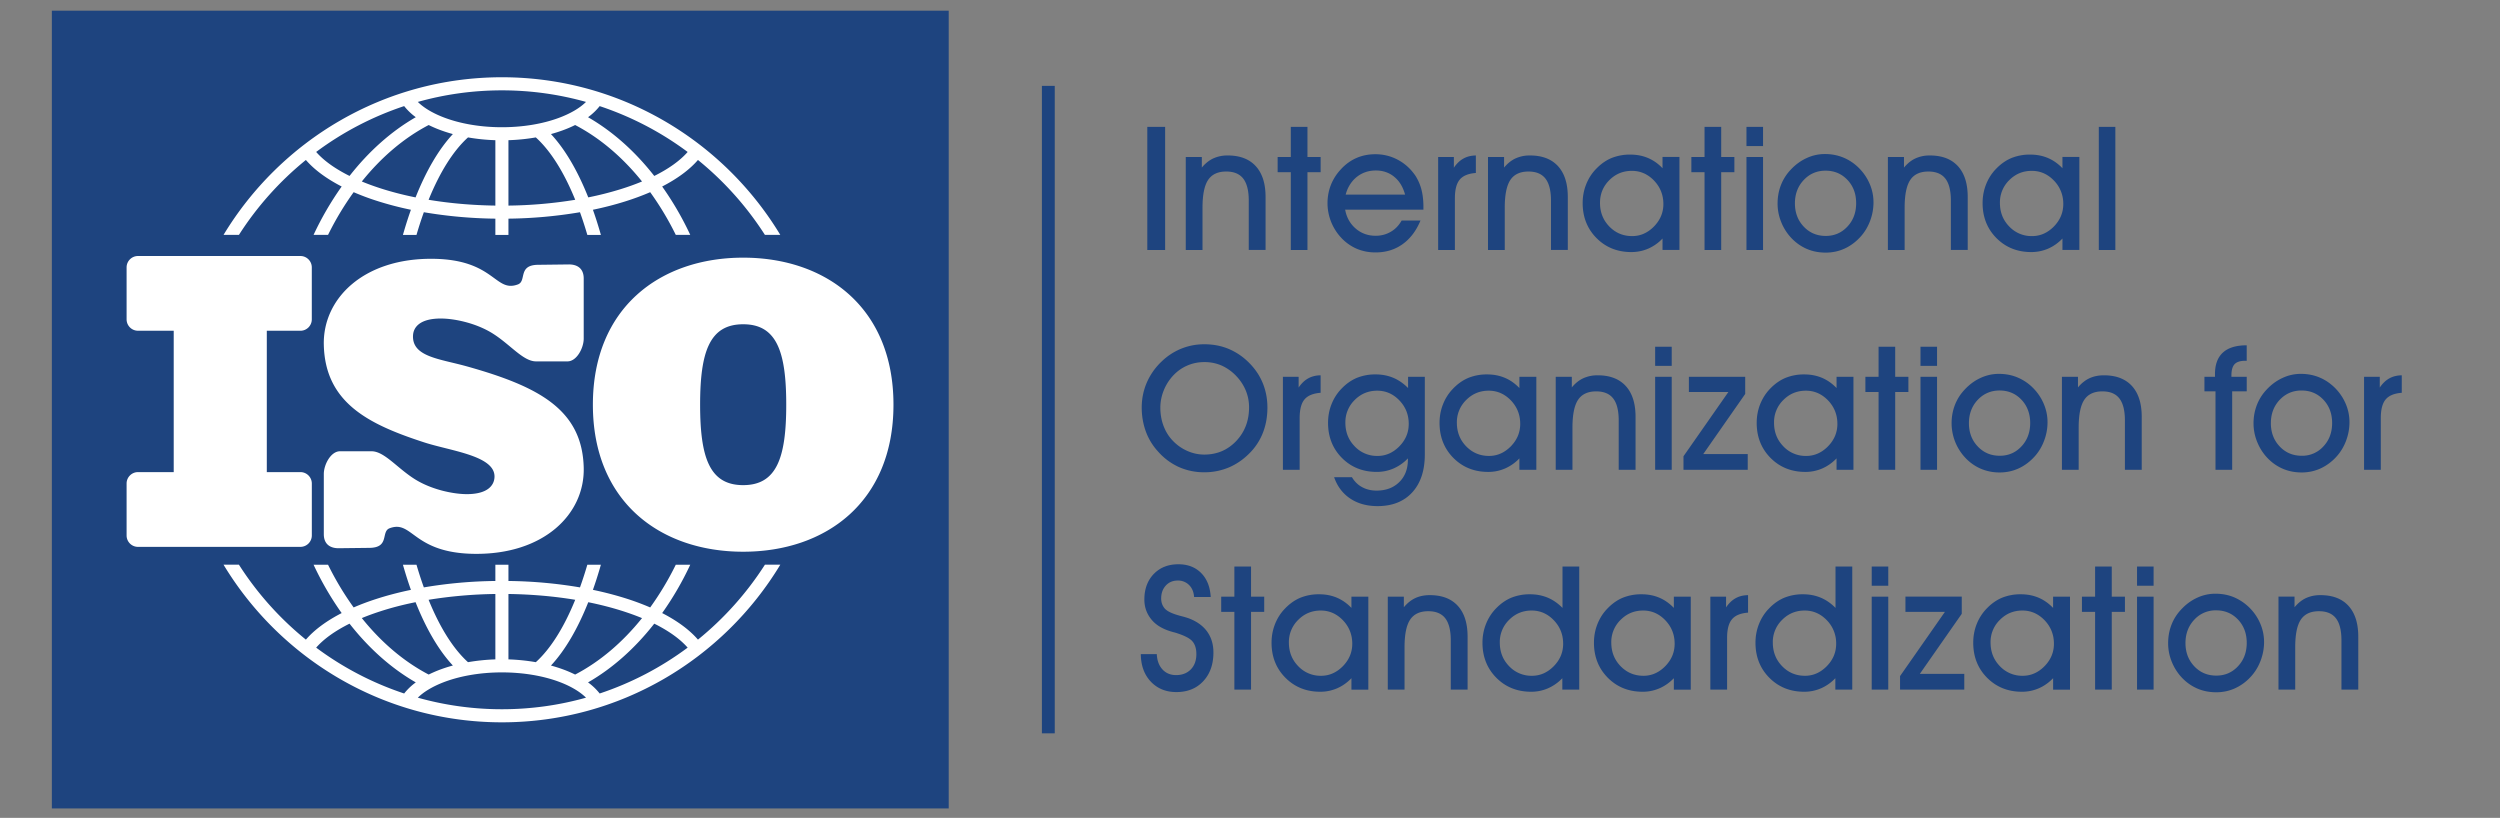
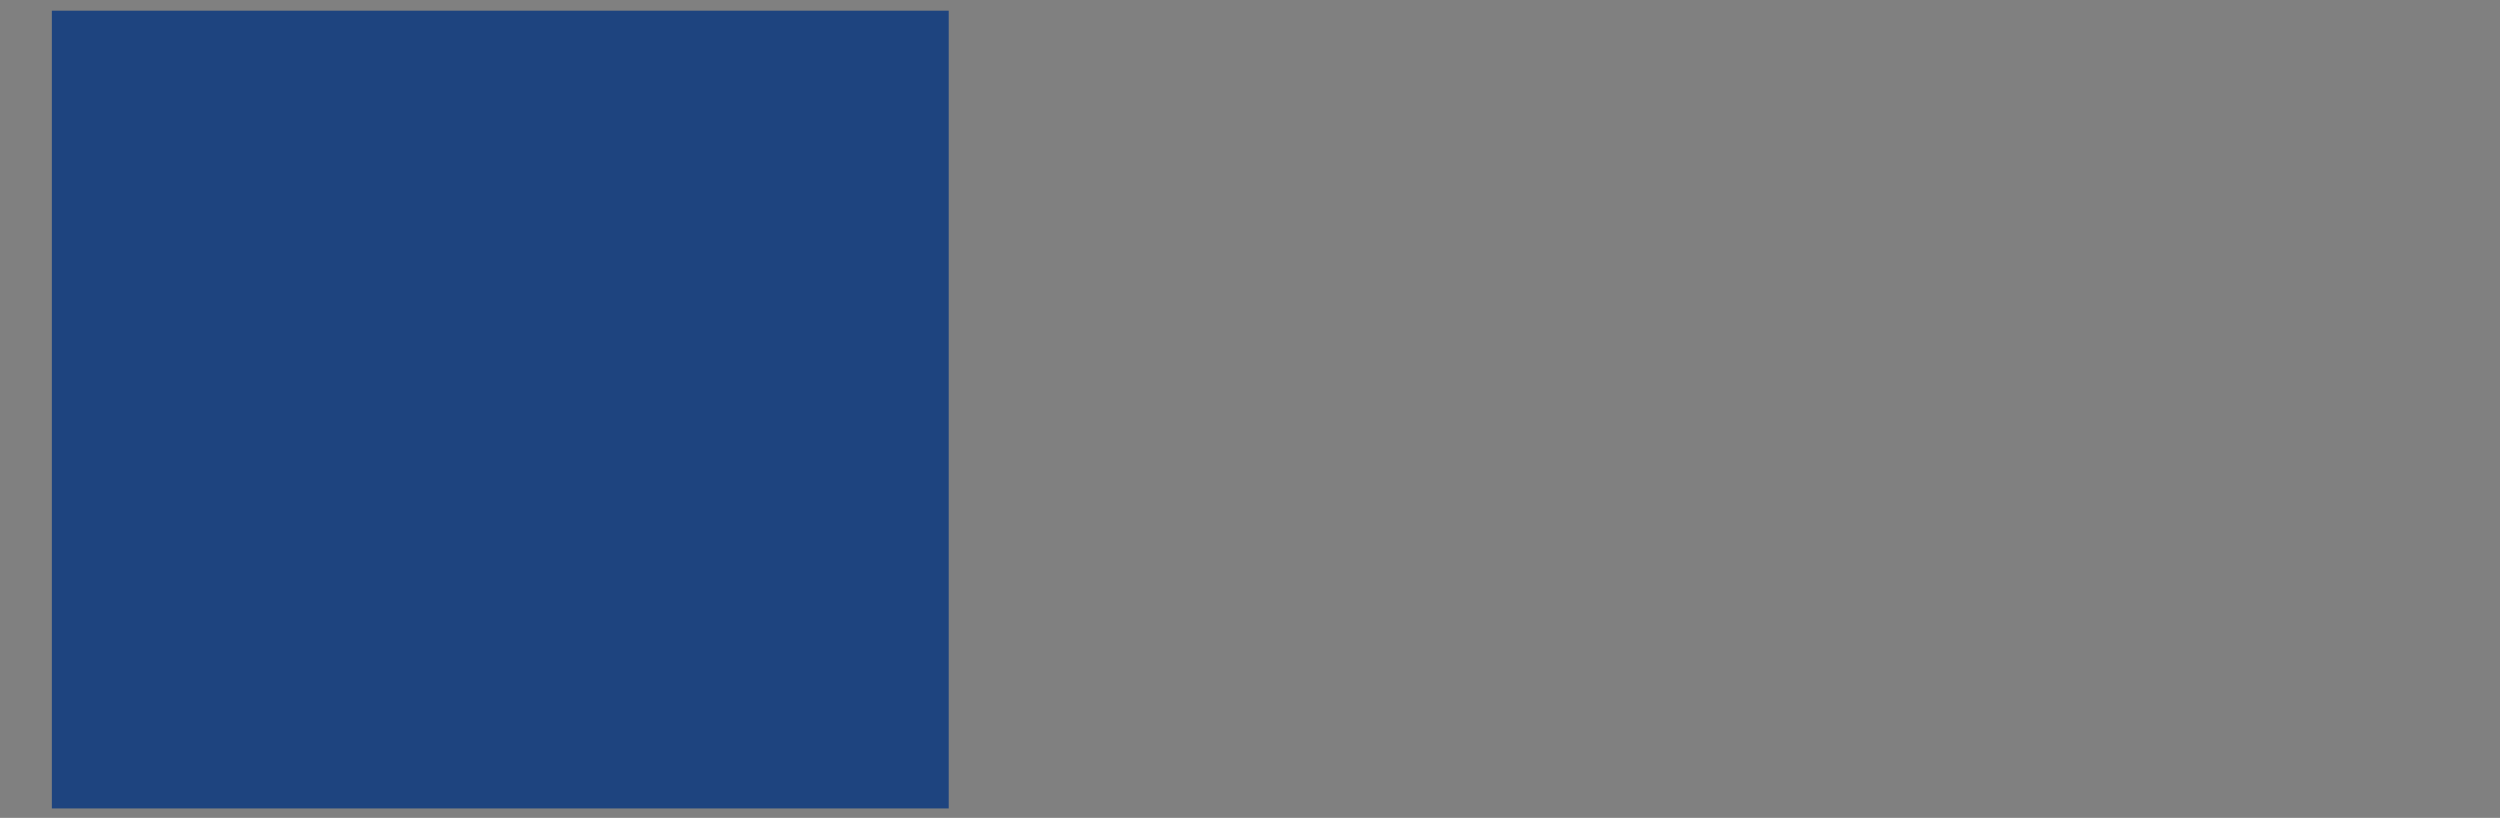
<svg xmlns="http://www.w3.org/2000/svg" viewBox="4.626 65.747 186.973 61.17" x="0px" y="0px" style="enable-background:new 4.626 65.747 186.973 61.17;" xml:space="preserve">
  <rect x="4.626" y="65.747" width="186.973" height="61.17" fill="#808080" stroke="none" />
  <g clip-rule="evenodd" fill-rule="evenodd">
    <path d="M8.504 66.546H75.58v59.663H8.504V66.546z" fill="#1e447f" />
-     <path fill="#fff" d="M14.944 84.894h12.151c.468 0 .85.383.85.851v3.889c0 .468-.382.85-.85.85H24.58v10.572h2.516c.467 0 .85.383.851.852v3.889a.854.854 0 0 1-.851.85H14.944a.852.852 0 0 1-.85-.85v-3.889c0-.469.382-.852.85-.852h2.674V90.483h-2.673a.853.853 0 0 1-.851-.85v-3.889c0-.468.382-.85.85-.85zm45.264 22.116c-6.191 0-11.241-3.725-11.241-10.996 0-7.271 5.05-10.997 11.241-10.997 6.19 0 11.24 3.726 11.24 10.997s-5.049 10.996-11.24 10.996zm3.22-10.996c0-3.978-.718-6.015-3.22-6.015-2.503 0-3.221 2.038-3.221 6.015s.718 6.016 3.221 6.016c2.502-.001 3.22-2.04 3.22-6.016zm-23.85-2.856c-2.059-.579-4.152-.713-4.062-2.334.033-.59.492-1.251 2.066-1.255.983-.002 2.631.322 3.908 1.129 1.317.832 2.266 2.077 3.225 2.077h2.351c.695 0 1.215-1.005 1.215-1.701v-4.499c0-.8-.539-1.058-1.124-1.051l-2.301.028c-1.517.019-.831 1.218-1.496 1.466-1.728.647-1.72-1.854-6.327-1.915-5.198-.068-8.267 2.961-8.19 6.427.096 4.364 3.393 5.961 7.482 7.295 2.033.664 5.374 1.002 5.283 2.623-.033.59-.492 1.252-2.066 1.256-.983 0-2.631-.322-3.908-1.129-1.317-.832-2.267-2.078-3.225-2.078h-2.351c-.696 0-1.215 1.006-1.215 1.701v4.5c0 .801.539 1.059 1.124 1.051l2.301-.027c1.517-.02.832-1.219 1.497-1.467 1.728-.646 1.719 1.854 6.326 1.914 5.199.068 8.267-2.961 8.191-6.428-.097-4.364-3.371-6.082-8.704-7.583zM56.826 77.711c-.631.731-1.543 1.401-2.677 1.985a23.164 23.164 0 0 1 2.101 3.619h-1.082a22.165 22.165 0 0 0-1.915-3.195c-.585.253-1.217.487-1.888.697-.75.235-1.551.443-2.395.618.181.512.353 1.044.514 1.595l.082.285h-1.014l-.004-.014a28.911 28.911 0 0 0-.546-1.682 34.264 34.264 0 0 1-5.35.481v1.215h-.978V82.1a34.13 34.13 0 0 1-5.349-.481 29.191 29.191 0 0 0-.55 1.697h-1.014c.026-.096.054-.19.082-.285.161-.551.333-1.084.515-1.596a24.743 24.743 0 0 1-2.627-.692 18.382 18.382 0 0 1-1.655-.623 22.235 22.235 0 0 0-1.829 3.019l-.088.176h-1.082a23.281 23.281 0 0 1 2.102-3.619c-1.133-.584-2.045-1.253-2.676-1.985a23.565 23.565 0 0 0-5.008 5.604h-1.151c4.262-7.056 12.005-11.79 20.82-11.79s16.558 4.734 20.82 11.79h-1.15a23.63 23.63 0 0 0-5.008-5.604zm-20.951-4.342c.423.42 1.039.796 1.796 1.102 1.221.494 2.785.791 4.493.791 1.582 0 3.041-.254 4.216-.684.882-.322 1.597-.737 2.073-1.209-2.002-.563-4.112-.865-6.29-.865s-4.287.302-6.288.865zm-.153 1.143a4.402 4.402 0 0 1-.869-.83 23.311 23.311 0 0 0-6.581 3.429c.573.655 1.424 1.261 2.496 1.794 1.441-1.839 3.115-3.336 4.954-4.393zm2.774 1.262a10.6 10.6 0 0 1-1.188-.397 8.875 8.875 0 0 1-.621-.279c-1.854.968-3.547 2.411-5.001 4.223.424.176.874.341 1.348.495.825.269 1.721.503 2.672.695.79-1.988 1.736-3.606 2.79-4.737zm3.178.458a14.413 14.413 0 0 1-2.046-.208c-1.107 1-2.11 2.606-2.947 4.665 1.553.258 3.235.41 4.993.434v-4.891zm3.025-.208a14.56 14.56 0 0 1-2.047.208v4.891a33.278 33.278 0 0 0 4.994-.434c-.837-2.058-1.84-3.665-2.947-4.665zm2.941-.927c-.289.145-.6.277-.928.397-.28.102-.574.196-.88.28 1.054 1.131 2 2.749 2.79 4.735a24.43 24.43 0 0 0 2.453-.624 18.646 18.646 0 0 0 1.568-.565c-1.455-1.812-3.148-3.255-5.003-4.223zm1.835-1.414a4.382 4.382 0 0 1-.87.83c1.839 1.058 3.514 2.554 4.953 4.393 1.072-.532 1.923-1.138 2.497-1.793a23.282 23.282 0 0 0-6.58-3.43zm7.351 39.901c-.631-.732-1.543-1.402-2.677-1.986a23.14 23.14 0 0 0 2.101-3.617h-1.082a22.177 22.177 0 0 1-1.915 3.196 19.255 19.255 0 0 0-1.888-.697 25.601 25.601 0 0 0-2.395-.619c.181-.512.353-1.043.514-1.594l.082-.285h-1.014l-.004.014a29.161 29.161 0 0 1-.546 1.682 34.027 34.027 0 0 0-5.35-.48v-1.215h-.978v1.215a34.014 34.014 0 0 0-5.349.48 28.416 28.416 0 0 1-.55-1.696h-1.014c.026.096.054.189.082.285.161.551.333 1.084.515 1.596-.932.193-1.812.426-2.627.691-.585.189-1.138.398-1.655.623a22.309 22.309 0 0 1-1.829-3.02l-.088-.176h-1.082a23.256 23.256 0 0 0 2.102 3.617c-1.133.584-2.045 1.254-2.676 1.986a23.526 23.526 0 0 1-5.008-5.604h-1.151c4.262 7.055 12.005 11.789 20.82 11.789s16.558-4.734 20.82-11.789h-1.15a23.59 23.59 0 0 1-5.008 5.604zm-20.951 4.342c.423-.42 1.039-.795 1.796-1.102 1.221-.494 2.785-.789 4.493-.789 1.582 0 3.041.254 4.216.682.882.322 1.597.738 2.073 1.209-2.002.564-4.112.865-6.29.865s-4.287-.303-6.288-.865zm-.153-1.143a4.373 4.373 0 0 0-.869.83 23.288 23.288 0 0 1-6.581-3.43c.573-.654 1.424-1.26 2.496-1.793 1.441 1.84 3.115 3.337 4.954 4.393zm2.774-1.262a10.6 10.6 0 0 0-1.188.396 9.913 9.913 0 0 0-.621.279c-1.854-.967-3.547-2.41-5.001-4.223.424-.176.874-.34 1.348-.494.825-.27 1.721-.504 2.672-.695.79 1.989 1.736 3.607 2.79 4.737zm3.178-.459c-.711.023-1.398.096-2.046.209-1.107-1-2.11-2.605-2.947-4.666a33.934 33.934 0 0 1 4.993-.434v4.891zm3.025.209a14.708 14.708 0 0 0-2.047-.209v-4.891c1.759.025 3.44.176 4.994.434-.837 2.059-1.84 3.666-2.947 4.666zm2.941.926a9.081 9.081 0 0 0-.928-.396c-.28-.102-.574-.195-.88-.279 1.054-1.131 2-2.748 2.79-4.736.868.176 1.688.385 2.453.625.555.174 1.079.363 1.568.564-1.455 1.812-3.148 3.255-5.003 4.222zm1.835 1.416a4.326 4.326 0 0 0-.87-.83c1.839-1.057 3.514-2.555 4.953-4.393 1.072.533 1.923 1.139 2.497 1.793a23.334 23.334 0 0 1-6.58 3.43z" />
-     <path fill="#1e447f" d="M91.765 84.442h-1.333v-9.206h1.333v9.206zm2.795 0h-1.252v-6.955h1.202v.792c.261-.313.548-.542.863-.687a2.539 2.539 0 0 1 1.077-.218c.911 0 1.61.268 2.097.803s.73 1.303.73 2.302v3.962H98.02v-3.69c0-.738-.137-1.286-.41-1.642-.275-.356-.7-.534-1.274-.534-.624 0-1.075.21-1.355.629-.281.42-.42 1.111-.42 2.078v3.16h-.001zm6.604 0v-5.818h-.984v-1.137h.984v-2.251h1.246v2.251h.986v1.137h-.986v5.818h-1.246zm8.547-4.14c-.156-.573-.426-1.018-.811-1.331-.383-.315-.84-.473-1.375-.473-.549 0-1.023.162-1.428.483-.4.324-.68.764-.83 1.32h4.444v.001zm-4.482 1.125c.105.58.369 1.053.787 1.413.42.36.918.54 1.496.54.412 0 .787-.1 1.129-.298.338-.196.607-.477.811-.839h1.41c-.32.771-.77 1.361-1.344 1.77-.576.408-1.244.612-2.006.612a3.58 3.58 0 0 1-1.412-.271 3.502 3.502 0 0 1-1.156-.815 3.806 3.806 0 0 1-1.035-2.579c0-.49.084-.947.25-1.372.166-.425.412-.813.736-1.163.344-.38.734-.665 1.168-.857.436-.192.91-.287 1.424-.287.609 0 1.178.143 1.703.427.525.285.957.682 1.301 1.191.199.317.352.662.447 1.04.098.378.145.81.145 1.292v.197h-5.854v-.001zm8.207 3.015h-1.252v-6.955h1.176v.803c.207-.307.445-.535.713-.684s.578-.227.932-.231v1.308c-.561.043-.963.207-1.205.496s-.363.753-.363 1.394v3.869h-.001zm3.728 0h-1.252v-6.955h1.203v.792c.26-.313.547-.542.863-.687a2.53 2.53 0 0 1 1.076-.218c.91 0 1.609.268 2.098.803.484.535.729 1.303.729 2.302v3.962h-1.258v-3.69c0-.738-.137-1.286-.41-1.642s-.699-.534-1.273-.534c-.623 0-1.074.21-1.355.629-.279.42-.42 1.111-.42 2.078v3.16h-.001zm7.125-3.522c0 .703.234 1.292.699 1.77s1.033.714 1.709.714c.615 0 1.158-.24 1.627-.717.469-.479.705-1.038.705-1.679 0-.682-.234-1.267-.697-1.754-.467-.486-1.02-.729-1.66-.729-.658 0-1.219.23-1.684.694s-.699 1.032-.699 1.701zm4.676 3.522v-.855a3.275 3.275 0 0 1-1.068.755c-.396.17-.816.257-1.264.257-1.045 0-1.912-.35-2.604-1.046-.691-.697-1.037-1.571-1.037-2.62 0-.49.086-.954.26-1.392.172-.438.418-.825.74-1.157.35-.367.73-.637 1.145-.812a3.649 3.649 0 0 1 1.422-.263c.477 0 .914.084 1.312.252.402.168.768.425 1.094.766v-.841h1.266v6.955h-1.266v.001zm3.142 0v-5.818h-.986v-1.137h.986v-2.251h1.246v2.251h.986v1.137h-.986v5.818h-1.246zm4.375-7.771h-1.24v-1.435h1.24v1.435zm-1.24 7.771v-6.955h1.24v6.955h-1.24zm3.625-3.484c0 .695.219 1.275.66 1.739.439.464.988.695 1.646.695.645 0 1.184-.233 1.619-.699.438-.466.654-1.049.654-1.748 0-.704-.217-1.286-.654-1.746-.436-.459-.979-.688-1.633-.688-.65 0-1.193.233-1.633.699-.44.467-.659 1.049-.659 1.748zm-1.297.014c0-.494.084-.954.25-1.381a3.52 3.52 0 0 1 .734-1.154c.35-.375.746-.665 1.184-.865a3.211 3.211 0 0 1 1.365-.305c.506 0 .975.091 1.404.272.436.181.826.449 1.176.803.34.35.604.745.787 1.183.184.438.273.891.273 1.36 0 .475-.086.938-.256 1.39-.172.451-.41.846-.717 1.182-.354.389-.752.682-1.191.883s-.91.3-1.406.3c-.51 0-.98-.09-1.41-.274a3.494 3.494 0 0 1-1.158-.813 3.77 3.77 0 0 1-.762-1.191 3.696 3.696 0 0 1-.273-1.39zm9.502 3.47h-1.252v-6.955h1.203v.792c.262-.313.547-.542.863-.687a2.537 2.537 0 0 1 1.076-.218c.91 0 1.609.268 2.098.803.486.535.73 1.303.73 2.302v3.962h-1.26v-3.69c0-.738-.135-1.286-.408-1.642-.275-.356-.699-.534-1.273-.534-.625 0-1.074.21-1.355.629-.281.42-.422 1.111-.422 2.078v3.16zm7.127-3.522c0 .703.232 1.292.699 1.77a2.287 2.287 0 0 0 1.709.714c.615 0 1.156-.24 1.627-.717.467-.479.703-1.038.703-1.679a2.45 2.45 0 0 0-.697-1.754c-.467-.486-1.018-.729-1.66-.729-.658 0-1.219.23-1.682.694a2.31 2.31 0 0 0-.699 1.701zm4.676 3.522v-.855c-.32.333-.678.585-1.07.755a3.16 3.16 0 0 1-1.262.257c-1.045 0-1.912-.35-2.605-1.046-.691-.697-1.035-1.571-1.035-2.62 0-.49.086-.954.258-1.392.174-.438.418-.825.74-1.157.35-.367.732-.637 1.146-.812a3.632 3.632 0 0 1 1.42-.263c.477 0 .914.084 1.314.252s.766.425 1.094.766v-.841h1.264v6.955h-1.264v.001zm2.719 0v-9.206h1.238v9.206h-1.238zM91.407 96.236c0 .48.08.936.239 1.363.16.426.391.797.69 1.107.315.332.68.586 1.092.768.413.182.835.271 1.265.271.952 0 1.748-.34 2.389-1.014.641-.678.961-1.518.961-2.521 0-.425-.078-.833-.23-1.217a3.493 3.493 0 0 0-.674-1.065 3.499 3.499 0 0 0-1.123-.831 3.186 3.186 0 0 0-1.323-.27c-.434 0-.848.082-1.239.246-.393.164-.74.403-1.042.714a3.55 3.55 0 0 0-.74 1.133c-.176.43-.265.868-.265 1.316zm-1.392-.011c0-.646.123-1.256.366-1.834a4.773 4.773 0 0 1 1.075-1.562 4.632 4.632 0 0 1 1.489-.995 4.54 4.54 0 0 1 1.761-.339c.643 0 1.24.112 1.791.339a4.674 4.674 0 0 1 1.508 1.008c.469.46.82.973 1.055 1.543.236.57.355 1.183.355 1.841 0 .65-.102 1.254-.305 1.803a4.431 4.431 0 0 1-.908 1.484c-.479.516-1.01.9-1.598 1.162a4.65 4.65 0 0 1-1.912.393 4.593 4.593 0 0 1-1.912-.398 4.63 4.63 0 0 1-1.571-1.184 4.448 4.448 0 0 1-.892-1.482 5.213 5.213 0 0 1-.302-1.779zm11.811 4.658h-1.252v-6.955h1.176v.803c.207-.307.445-.535.713-.684s.578-.227.932-.231v1.308c-.561.043-.963.207-1.205.496-.244.289-.363.753-.363 1.394v3.869h-.001zm2.578.556h1.334c.193.324.445.572.762.742.312.17.674.258 1.076.258.705 0 1.271-.213 1.701-.637.432-.424.645-.986.645-1.686v-.088a3.294 3.294 0 0 1-1.07.754 3.12 3.12 0 0 1-1.262.258c-1.045 0-1.912-.35-2.605-1.047-.689-.697-1.035-1.572-1.035-2.619 0-.49.086-.955.258-1.393.174-.438.42-.824.74-1.157.35-.367.732-.637 1.146-.812a3.632 3.632 0 0 1 1.42-.263c.473 0 .908.084 1.312.252.4.168.771.425 1.109.766v-.841h1.252v5.802c0 1.211-.314 2.158-.941 2.844-.629.686-1.494 1.027-2.592 1.027-.797 0-1.479-.188-2.043-.564-.564-.377-.966-.908-1.207-1.596zm.842-4.078c0 .703.232 1.293.699 1.77a2.288 2.288 0 0 0 1.709.715c.615 0 1.156-.24 1.627-.717.471-.479.703-1.039.703-1.68 0-.682-.23-1.266-.697-1.754-.465-.485-1.018-.729-1.658-.729-.656 0-1.221.23-1.684.694a2.314 2.314 0 0 0-.699 1.701zm8.338 0c0 .703.234 1.293.699 1.77s1.033.715 1.709.715c.615 0 1.156-.24 1.627-.717.469-.479.703-1.039.703-1.68 0-.682-.232-1.266-.695-1.754-.467-.485-1.02-.729-1.66-.729-.658 0-1.219.23-1.684.694a2.317 2.317 0 0 0-.699 1.701zm4.676 3.522v-.854a3.294 3.294 0 0 1-1.07.754 3.12 3.12 0 0 1-1.262.258c-1.045 0-1.912-.35-2.605-1.047-.689-.697-1.035-1.572-1.035-2.619 0-.49.086-.955.26-1.393.172-.438.418-.824.74-1.157.35-.367.73-.637 1.145-.812a3.639 3.639 0 0 1 1.42-.263c.479 0 .916.084 1.314.252.402.168.766.425 1.094.766v-.841h1.266v6.955h-1.267v.001zm3.97 0h-1.252v-6.955h1.203v.792c.262-.312.547-.542.863-.686a2.53 2.53 0 0 1 1.076-.218c.91 0 1.609.268 2.098.803.486.535.73 1.303.73 2.303v3.961h-1.26v-3.689c0-.738-.135-1.287-.41-1.643-.273-.356-.699-.533-1.273-.533-.623 0-1.074.209-1.354.628-.281.421-.422 1.112-.422 2.079v3.158h.001zm7.422-7.771h-1.238v-1.435h1.238v1.435zm-1.238 7.771v-6.955h1.238v6.955h-1.238zm6.924 0h-4.805v-1.012l3.357-4.806h-2.953v-1.137h4.211v1.284l-3.137 4.495h3.326v1.176h.001zm1.967-3.522c0 .703.232 1.293.699 1.77a2.288 2.288 0 0 0 1.709.715c.615 0 1.156-.24 1.627-.717.469-.479.703-1.039.703-1.68 0-.682-.232-1.266-.697-1.754-.467-.485-1.018-.729-1.658-.729-.658 0-1.221.23-1.684.694a2.31 2.31 0 0 0-.699 1.701zm4.675 3.522v-.854c-.32.332-.678.584-1.07.754a3.128 3.128 0 0 1-1.262.258c-1.045 0-1.912-.35-2.605-1.047-.689-.697-1.035-1.572-1.035-2.619 0-.49.086-.955.258-1.393.174-.438.42-.824.74-1.157.35-.367.732-.637 1.146-.812a3.632 3.632 0 0 1 1.42-.263c.477 0 .914.084 1.314.252.4.168.766.425 1.094.766v-.841h1.264v6.955h-1.264v.001zm3.143 0v-5.817h-.986v-1.137h.986v-2.251h1.244v2.251h.986v1.137h-.986v5.817h-1.244zm4.373-7.771h-1.238v-1.435h1.238v1.435zm-1.238 7.771v-6.955h1.238v6.955h-1.238zm3.623-3.483c0 .695.221 1.275.66 1.738.441.465.988.695 1.646.695.646 0 1.186-.232 1.621-.699.436-.465.654-1.049.654-1.748 0-.703-.219-1.285-.654-1.746-.436-.459-.98-.688-1.633-.688-.65 0-1.193.233-1.635.699-.438.467-.659 1.05-.659 1.749zm-1.297.014c0-.494.084-.955.25-1.383.166-.429.412-.813.736-1.154.35-.375.744-.665 1.182-.865a3.222 3.222 0 0 1 1.367-.304c.504 0 .973.09 1.404.272a3.58 3.58 0 0 1 1.174.803c.342.349.604.744.787 1.183.184.438.275.89.275 1.359 0 .475-.086.939-.258 1.391-.17.451-.41.846-.717 1.182-.354.389-.75.682-1.191.883-.439.201-.91.301-1.406.301a3.55 3.55 0 0 1-1.408-.275 3.485 3.485 0 0 1-1.158-.812 3.787 3.787 0 0 1-1.037-2.581zm9.504 3.469h-1.252v-6.955h1.201v.792c.262-.312.549-.542.863-.686s.674-.218 1.078-.218c.91 0 1.609.268 2.098.803.484.535.729 1.303.729 2.303v3.961h-1.258v-3.689c0-.738-.137-1.287-.41-1.643s-.699-.533-1.273-.533c-.623 0-1.074.209-1.355.628-.279.421-.42 1.112-.42 2.079v3.158h-.001zm11.48 0h-1.246v-5.867h-.828v-1.087h.789v-.209c0-.71.199-1.247.596-1.608.396-.36.988-.54 1.777-.54v1.157h-.109c-.371 0-.635.084-.795.252-.16.168-.24.451-.24.846v.102h1.145v1.087h-1.088v5.867h-.001zm2.895-3.483c0 .695.221 1.275.66 1.738.441.465.99.695 1.648.695a2.12 2.12 0 0 0 1.619-.699c.438-.465.654-1.049.654-1.748 0-.703-.217-1.285-.654-1.746-.436-.459-.979-.688-1.633-.688-.65 0-1.193.233-1.635.699-.438.467-.659 1.05-.659 1.749zm-1.297.014c0-.494.086-.955.252-1.383a3.52 3.52 0 0 1 .734-1.154c.35-.375.746-.665 1.184-.865a3.21 3.21 0 0 1 1.365-.304c.506 0 .975.09 1.406.272.434.181.822.449 1.174.803.34.349.604.744.787 1.183.184.438.273.89.273 1.359 0 .475-.086.939-.256 1.391-.172.451-.41.846-.717 1.182a3.67 3.67 0 0 1-1.191.883c-.441.201-.91.301-1.406.301-.51 0-.98-.092-1.41-.275a3.485 3.485 0 0 1-1.158-.812c-.324-.342-.578-.738-.762-1.191s-.275-.919-.275-1.39zm9.518 3.469h-1.252v-6.955h1.176v.803c.207-.307.445-.535.713-.684s.578-.227.932-.231v1.308c-.561.043-.961.207-1.203.496-.244.289-.365.753-.365 1.394v3.869h-.001zM89.946 114.67h1.196c.021.477.162.857.422 1.141.261.283.603.426 1.019.426.459 0 .826-.143 1.103-.426.276-.285.415-.666.415-1.143 0-.416-.102-.74-.305-.967-.2-.229-.625-.439-1.271-.639a6.32 6.32 0 0 1-.171-.045c-.771-.205-1.329-.545-1.674-1.016a2.313 2.313 0 0 1-.352-.662 2.372 2.372 0 0 1-.116-.748c0-.789.233-1.426.701-1.914.469-.484 1.081-.729 1.841-.729.704 0 1.271.217 1.702.652.435.436.674 1.035.719 1.795H93.93c-.022-.367-.145-.664-.37-.891a1.15 1.15 0 0 0-.852-.338c-.367 0-.665.125-.893.375-.231.252-.346.576-.346.971 0 .141.022.27.063.393.042.123.108.236.196.342.181.215.569.4 1.163.557.274.07.485.133.632.184.608.227 1.068.559 1.383.992.313.434.471.955.471 1.562 0 .889-.252 1.605-.76 2.15-.505.543-1.176.814-2.009.814-.786 0-1.422-.262-1.914-.781-.489-.518-.739-1.204-.748-2.055zm6.998 2.654v-5.816h-.985v-1.139h.985v-2.25h1.246v2.25h.986v1.139h-.986v5.816h-1.246zm4.077-3.521c0 .703.234 1.293.701 1.77a2.288 2.288 0 0 0 1.709.715c.613 0 1.156-.24 1.627-.717.467-.48.703-1.037.703-1.68 0-.682-.232-1.266-.697-1.754-.467-.486-1.02-.729-1.66-.729-.658 0-1.219.23-1.682.695a2.31 2.31 0 0 0-.701 1.7zm4.678 3.521v-.854c-.32.332-.678.584-1.07.754a3.13 3.13 0 0 1-1.264.258c-1.043 0-1.91-.35-2.604-1.047-.691-.697-1.037-1.57-1.037-2.619 0-.49.088-.955.26-1.393s.418-.824.74-1.156c.35-.367.732-.637 1.146-.812a3.65 3.65 0 0 1 1.42-.262c.477 0 .914.084 1.314.252s.766.426 1.094.766v-.842h1.264v6.955h-1.263zm3.971 0h-1.252v-6.955h1.201v.793c.262-.312.549-.543.863-.688s.674-.217 1.078-.217c.91 0 1.609.268 2.096.803s.73 1.303.73 2.303v3.961h-1.258v-3.689c0-.738-.137-1.287-.41-1.643s-.699-.533-1.273-.533c-.623 0-1.074.211-1.355.629-.281.42-.42 1.111-.42 2.078v3.158zm7.125-3.521c0 .703.232 1.293.699 1.77a2.288 2.288 0 0 0 1.709.715c.615 0 1.156-.24 1.627-.717.471-.48.703-1.037.703-1.68 0-.682-.23-1.266-.697-1.754-.465-.486-1.018-.729-1.658-.729-.656 0-1.221.23-1.684.695a2.304 2.304 0 0 0-.699 1.7zm4.676 3.521v-.854a3.294 3.294 0 0 1-1.07.754 3.12 3.12 0 0 1-1.262.258c-1.045 0-1.912-.35-2.605-1.047-.689-.697-1.035-1.57-1.035-2.619 0-.49.086-.955.26-1.393.172-.438.418-.824.738-1.156.35-.367.732-.637 1.146-.812a3.65 3.65 0 0 1 1.42-.262c.473 0 .908.084 1.312.252.402.168.773.426 1.109.766v-3.092h1.252v9.205h-1.265zm3.662-3.521c0 .703.234 1.293.699 1.77s1.033.715 1.709.715c.615 0 1.156-.24 1.627-.717.469-.48.703-1.037.703-1.68 0-.682-.232-1.266-.697-1.754-.465-.486-1.018-.729-1.658-.729-.658 0-1.219.23-1.684.695a2.312 2.312 0 0 0-.699 1.7zm4.678 3.521v-.854c-.32.332-.68.584-1.072.754a3.12 3.12 0 0 1-1.262.258c-1.045 0-1.912-.35-2.605-1.047-.689-.697-1.035-1.57-1.035-2.619 0-.49.086-.955.26-1.393.172-.438.418-.824.74-1.156.35-.367.73-.637 1.145-.812a3.657 3.657 0 0 1 1.42-.262c.477 0 .916.084 1.314.252.402.168.766.426 1.096.766v-.842h1.264v6.955h-1.265zm3.982 0h-1.252v-6.955h1.176v.803c.207-.307.445-.535.713-.684s.578-.227.932-.23v1.307c-.561.043-.963.207-1.203.498-.244.287-.365.752-.365 1.393v3.868h-.001zm3.42-3.521c0 .703.234 1.293.699 1.77s1.033.715 1.709.715c.615 0 1.156-.24 1.627-.717.471-.48.703-1.037.703-1.68a2.45 2.45 0 0 0-.695-1.754c-.467-.486-1.02-.729-1.66-.729-.656 0-1.219.23-1.684.695a2.312 2.312 0 0 0-.699 1.7zm4.676 3.521v-.854a3.287 3.287 0 0 1-1.068.754 3.134 3.134 0 0 1-1.264.258c-1.045 0-1.912-.35-2.605-1.047-.689-.697-1.035-1.57-1.035-2.619 0-.49.086-.955.26-1.393.172-.438.418-.824.74-1.156.35-.367.73-.637 1.145-.812a3.664 3.664 0 0 1 1.42-.262c.473 0 .91.084 1.312.252s.773.426 1.109.766v-3.092h1.252v9.205h-1.266zm3.959-7.769h-1.238v-1.436h1.238v1.436zm-1.239 7.769v-6.955h1.238v6.955h-1.238zm6.924 0h-4.805v-1.012l3.357-4.805h-2.953v-1.139h4.211v1.285l-3.137 4.494h3.326v1.177h.001zm1.965-3.521c0 .703.234 1.293.701 1.77a2.288 2.288 0 0 0 1.709.715c.613 0 1.156-.24 1.627-.717.469-.48.703-1.037.703-1.68 0-.682-.232-1.266-.697-1.754-.467-.486-1.02-.729-1.66-.729-.658 0-1.219.23-1.682.695a2.306 2.306 0 0 0-.701 1.7zm4.678 3.521v-.854c-.32.332-.678.584-1.07.754a3.13 3.13 0 0 1-1.264.258c-1.043 0-1.91-.35-2.604-1.047-.691-.697-1.035-1.57-1.035-2.619 0-.49.086-.955.258-1.393a3.52 3.52 0 0 1 .74-1.156c.35-.367.732-.637 1.146-.812a3.65 3.65 0 0 1 1.42-.262c.477 0 .914.084 1.314.252s.766.426 1.094.766v-.842h1.264v6.955h-1.263zm3.14 0v-5.816h-.984v-1.139h.984v-2.25h1.246v2.25h.986v1.139h-.986v5.816h-1.246zm4.375-7.769h-1.238v-1.436h1.238v1.436zm-1.238 7.769v-6.955h1.238v6.955h-1.238zm3.623-3.482c0 .695.221 1.275.66 1.738.439.465.988.695 1.646.695.645 0 1.184-.232 1.621-.699.436-.465.654-1.049.654-1.748 0-.703-.219-1.285-.654-1.746-.438-.459-.98-.688-1.635-.688a2.16 2.16 0 0 0-1.633.699c-.438.468-.659 1.05-.659 1.749zm-1.297.013c0-.496.084-.955.25-1.383.166-.43.412-.812.736-1.154.35-.375.744-.664 1.182-.865a3.221 3.221 0 0 1 1.367-.303c.504 0 .973.09 1.404.271a3.745 3.745 0 0 1 1.961 1.985c.184.439.275.893.275 1.359 0 .475-.088.939-.258 1.391s-.41.846-.717 1.182a3.62 3.62 0 0 1-1.191.883c-.439.201-.91.301-1.406.301-.51 0-.98-.092-1.41-.275a3.505 3.505 0 0 1-1.158-.812c-.324-.342-.578-.738-.762-1.191s-.273-.916-.273-1.389zm9.504 3.469h-1.252v-6.955h1.201v.793c.262-.312.549-.543.863-.688a2.537 2.537 0 0 1 1.076-.217c.912 0 1.611.268 2.098.803s.73 1.303.73 2.303v3.961h-1.258v-3.689c0-.738-.137-1.287-.41-1.643s-.699-.533-1.273-.533c-.623 0-1.074.211-1.355.629-.281.42-.42 1.111-.42 2.078v3.158zM82.549 72.167h.961v48.423h-.961V72.167z" />
  </g>
</svg>